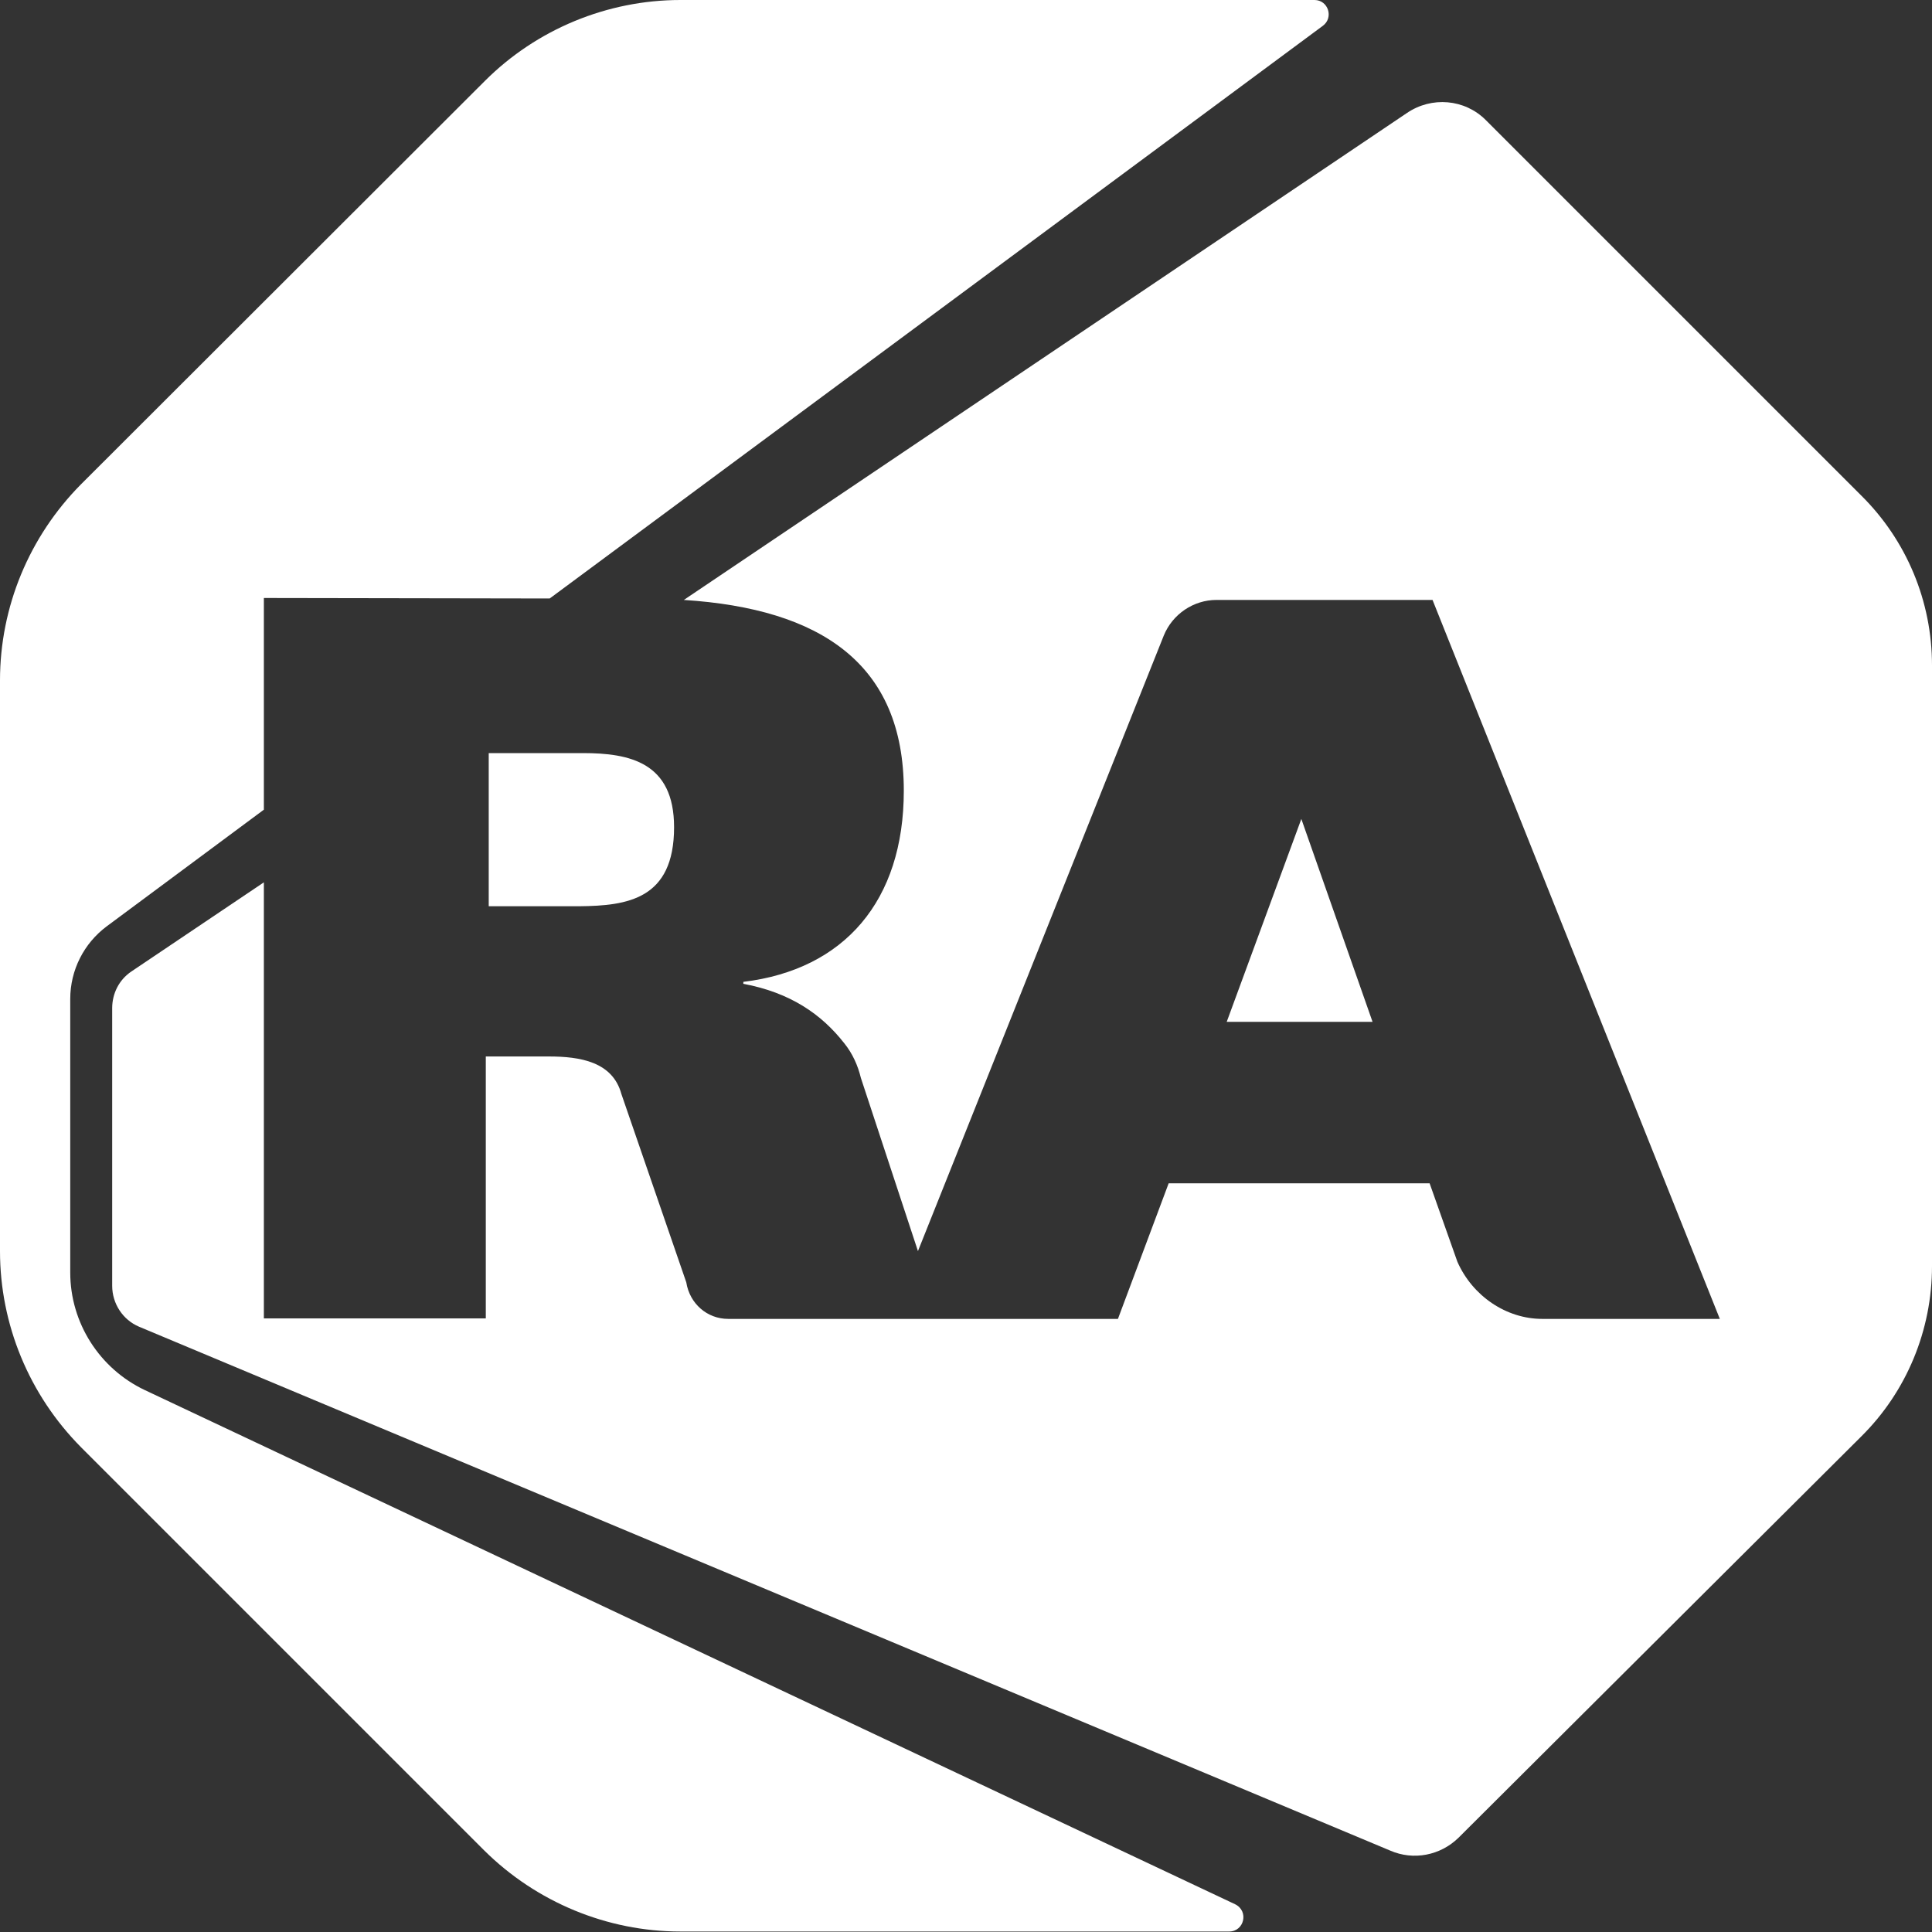
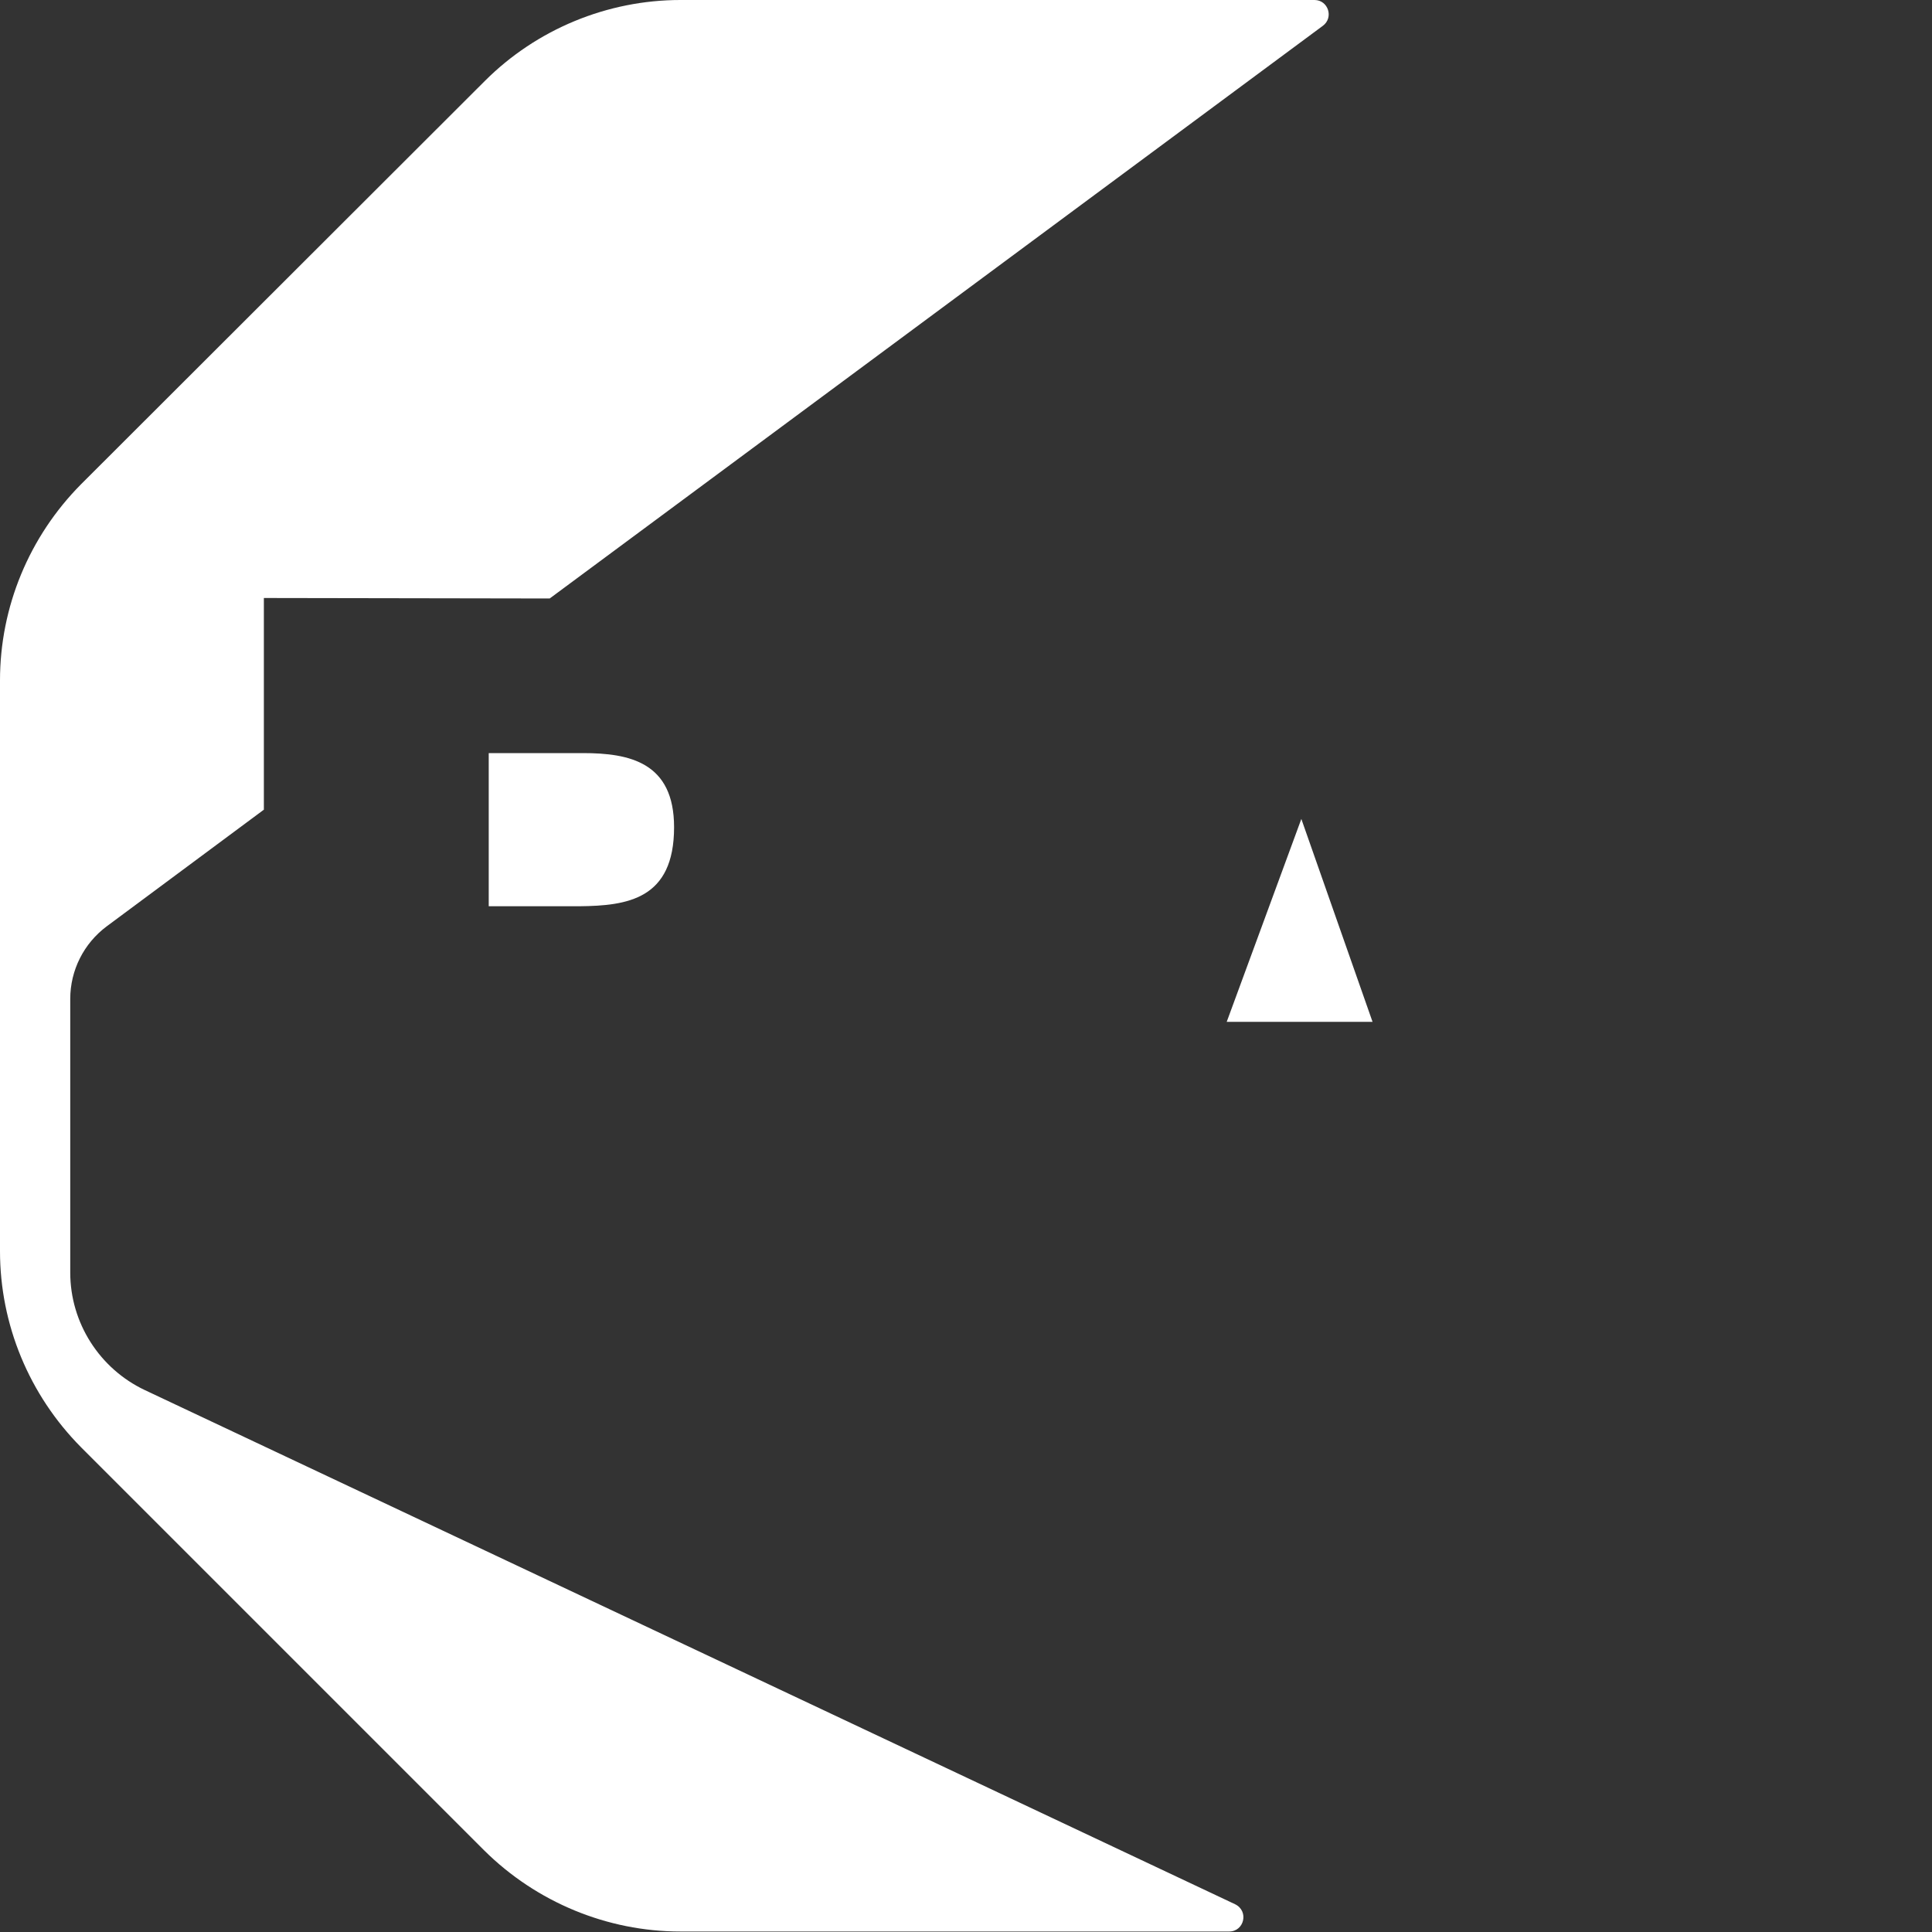
<svg xmlns="http://www.w3.org/2000/svg" width="140" height="140" viewBox="0 0 140 140" fill="none">
  <rect x="0" y="0" width="140" height="140" fill="#333333" stroke="none" />
  <path d="M39.833 43.368L95.855 1.873C96.668 1.272 96.243 0 95.254 0H49.306C44.004 0 38.879 2.121 35.133 5.867L5.867 35.097C2.121 38.879 0 43.969 0 49.306V90.659C0 95.996 2.121 101.086 5.867 104.868L35.097 134.098C38.879 137.844 44.004 139.965 49.306 139.965H89.069C90.164 139.965 90.518 138.48 89.493 137.985L10.497 100.732C7.21 99.177 5.09 95.855 5.09 92.214V72.386C5.09 70.3 6.079 68.356 7.74 67.12L19.121 58.672V43.333L39.833 43.368Z" fill="white" />
  <path d="M94.3 59.344L88.892 74.047H99.46L94.3 59.344ZM48.846 59.944C48.846 55.244 45.63 54.572 42.237 54.572H35.415V65.67H41.989C45.453 65.635 48.846 65.175 48.846 59.944Z" fill="white" />
-   <path d="M134.875 35.91L107.66 8.695C106.14 7.175 103.736 6.963 101.934 8.2L49.553 43.474C59.485 44.11 65.493 48.104 65.493 57.294C65.493 65.282 61.181 70.265 53.865 71.149V71.29C57.258 71.926 59.52 73.481 61.181 75.602C61.782 76.344 62.171 77.228 62.383 78.112L66.518 90.659L84.332 46.054C84.968 44.499 86.488 43.474 88.149 43.474H103.807L124.625 95.572H111.759C109.144 95.572 106.705 93.911 105.61 91.437L103.595 85.746H84.686L81.01 95.572H52.769C51.249 95.572 49.977 94.476 49.73 92.921L45.029 79.278C44.393 76.945 42.06 76.556 39.763 76.556H35.203V95.537H19.121V63.938L9.507 70.406C8.624 71.007 8.129 71.997 8.129 73.057V93.168C8.129 94.476 8.907 95.643 10.073 96.137L100.732 134.098C102.429 134.84 104.372 134.451 105.68 133.179L134.875 104.09C138.162 100.838 140 96.385 140 91.755V48.21C140 43.58 138.162 39.162 134.875 35.91Z" fill="white" />
</svg>